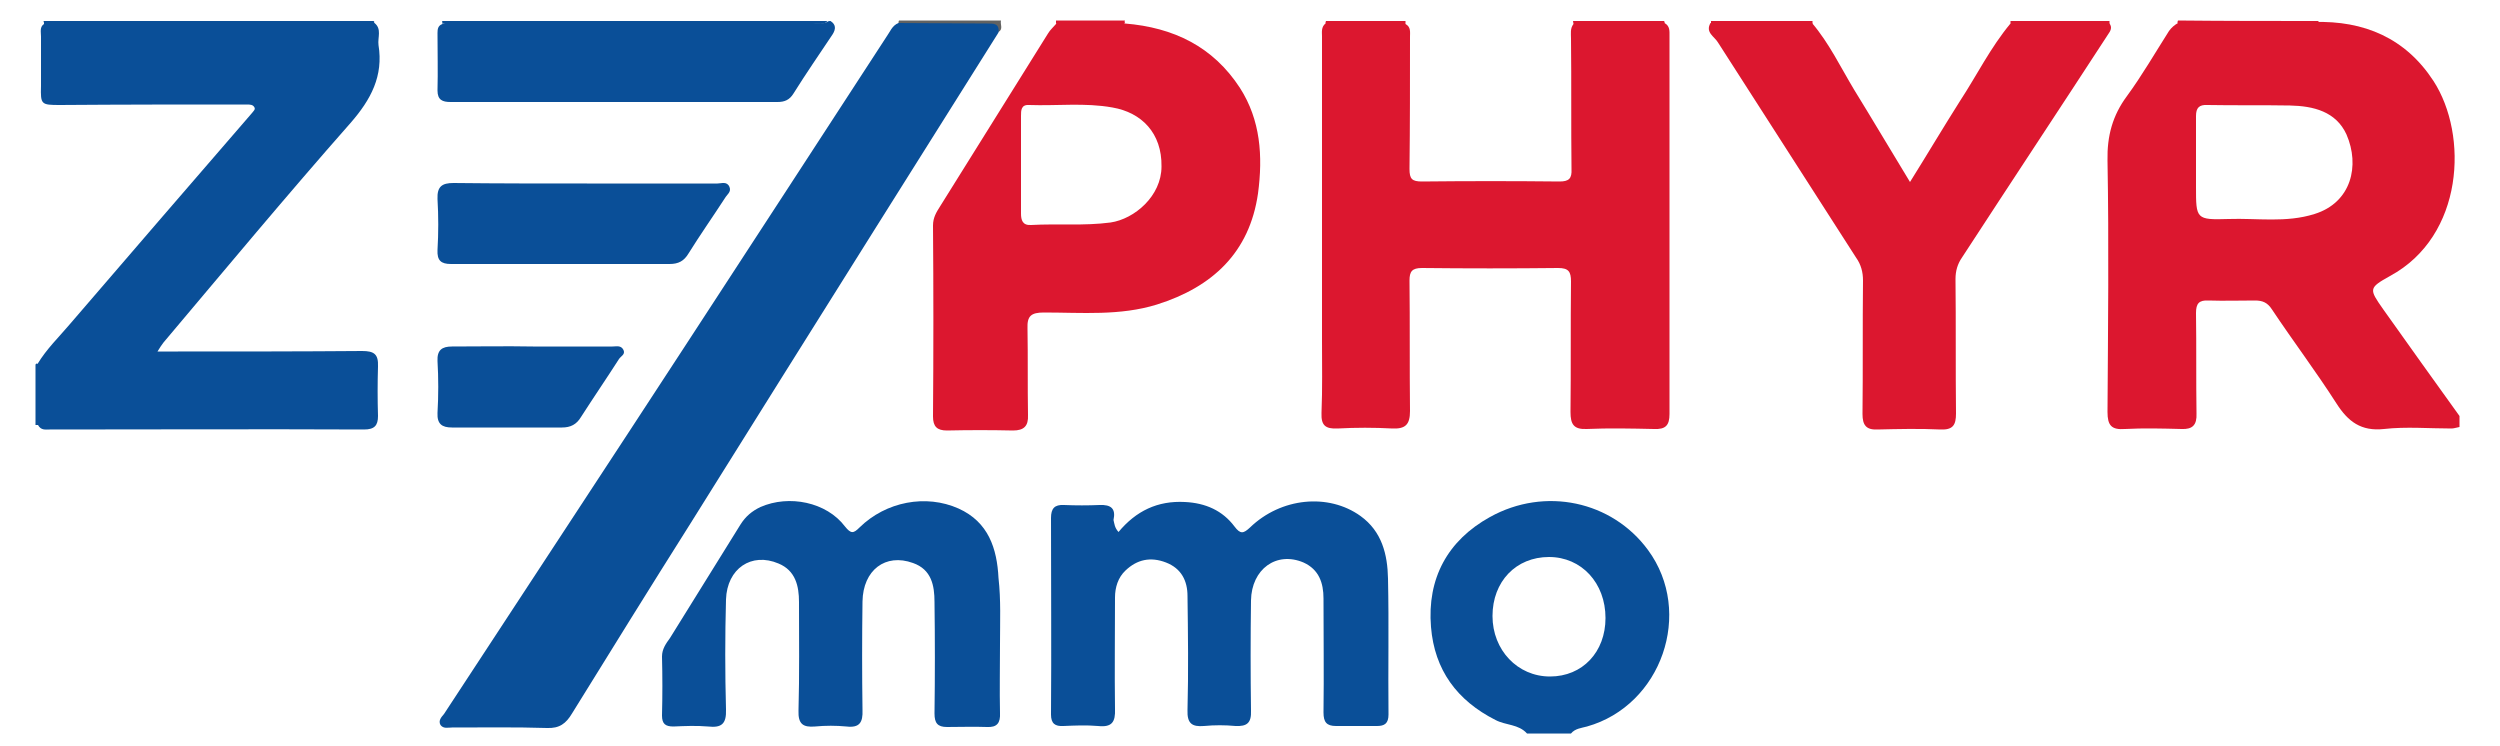
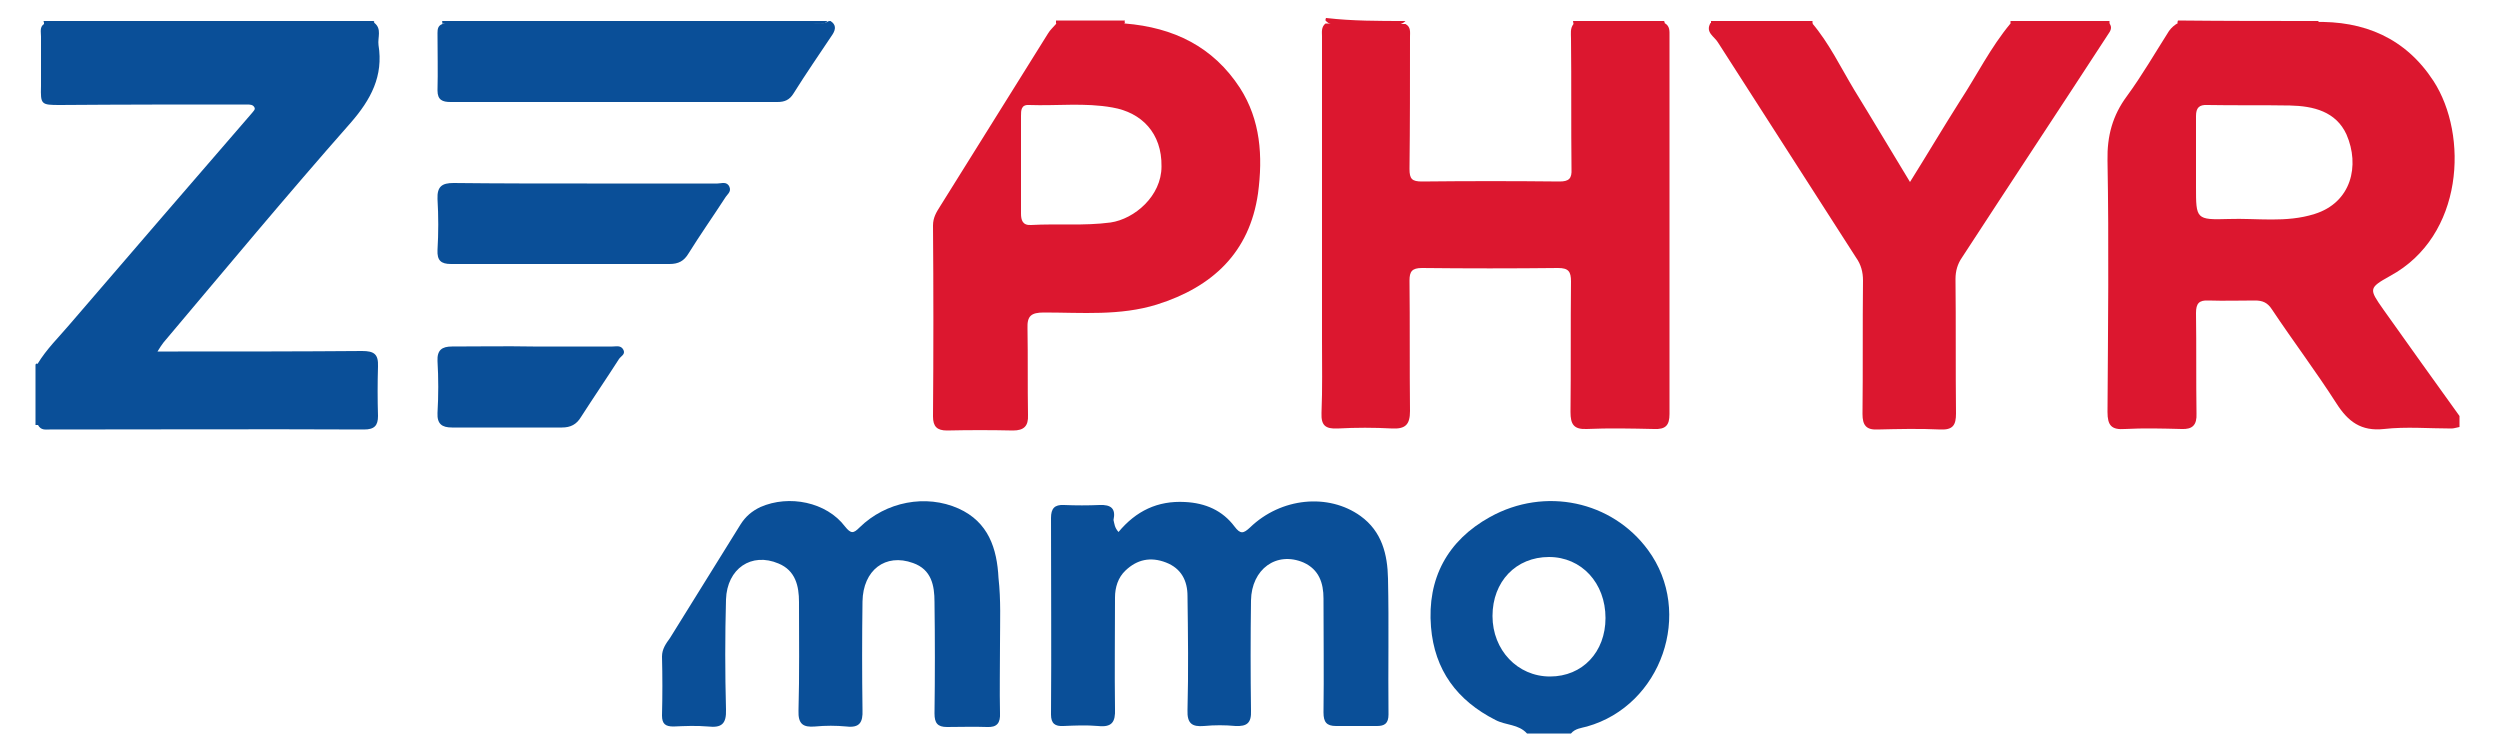
<svg xmlns="http://www.w3.org/2000/svg" version="1.1" id="Calque_1" x="0px" y="0px" viewBox="0 0 500 149.2" enable-background="new 0 0 500 149.2" xml:space="preserve">
  <path fill="#0A4F98" d="M166.1,4.2c1.1,0.7,1.1,1.6,0.4,2.7c-2.6,3.9-5.3,7.8-7.8,11.8c-0.8,1.3-1.8,1.7-3.2,1.7  c-21.8,0-43.6,0-65.4,0c-1.6,0-2.6-0.4-2.6-2.3c0.1-3.8,0-7.7,0-11.5c0-0.8,0.1-1.5,1-1.8c1-0.5,2-0.2,3-0.2c23.7,0,47.4,0,71.1,0  c1,0,2,0.3,3-0.3C165.7,4.2,165.9,4.2,166.1,4.2z" />
  <path fill="#0A4F98" d="M165.5,4.2c-0.8,0.9-1.9,0.5-2.9,0.5c-24.7,0-49.5,0-74.2,0c0.1-0.2,0.1-0.3,0-0.5  C114.2,4.2,139.9,4.2,165.5,4.2z" />
  <path fill="#0A4F98" d="M8.8,4.8c0-0.2,0-0.4-0.1-0.6c22,0,44,0,66,0c0.2,0.1,0.2,0.3,0.1,0.4c-1,1.1-2.3,1-3.6,1  c-19.7,0-39.4,0-59.1,0C11,5.6,9.8,5.7,8.8,4.8z" />
  <path fill="#DC172F" d="M463.7,4.2c0,0.2,0,0.3,0,0.5c-9.4,0-18.8,0-28.2-0.1c0-0.2,0-0.3,0.1-0.5C445,4.2,454.4,4.2,463.7,4.2z" />
-   <path fill="#626261" d="M179.7,4.6c0-0.2,0-0.3,0.1-0.5c6.8,0,13.6,0,20.4,0c-0.2,0.8,0.5,1.7-0.5,2.3c-1.5-0.7-3.1-0.9-4.8-0.9  c-3.9,0-7.8,0-11.7,0C182,5.5,180.7,5.7,179.7,4.6z" />
  <path fill="#DC172F" d="M362.5,4.2c0,0.2,0,0.4,0,0.6c-0.8,0.8-1.8,0.8-2.8,0.8c-4.9,0.1-9.8,0.1-14.7,0c-1,0-2,0-2.8-0.8  c0-0.2,0-0.4,0-0.6C348.9,4.2,355.7,4.2,362.5,4.2z" />
  <path fill="#DC172F" d="M402.1,4.7c0-0.2,0-0.3,0-0.5c6.6,0,13.2,0,19.8,0c0,0.2,0,0.4,0,0.6c-0.8,0.8-1.8,0.8-2.8,0.8  c-4.7,0.1-9.5,0.1-14.2,0C403.9,5.6,402.8,5.5,402.1,4.7z" />
  <path fill="#DC172F" d="M314.7,4.8c0-0.2-0.1-0.4-0.1-0.6c6.1,0,12.1,0,18.2,0c0.1,0.1,0.2,0.3,0.1,0.4c-0.6,0.8-1.6,0.9-2.5,0.9  c-4.5,0.1-8.9,0.1-13.4,0C316.2,5.5,315.4,5.4,314.7,4.8z" />
-   <path fill="#DC172F" d="M281.1,4.2c0,0.2,0,0.4,0,0.6c-0.7,0.7-1.6,0.8-2.5,0.8c-3.7,0.1-7.3,0.1-11,0c-0.9,0-1.8-0.1-2.5-0.9  c0-0.2,0-0.3,0.1-0.5C270.4,4.2,275.8,4.2,281.1,4.2z" />
+   <path fill="#DC172F" d="M281.1,4.2c-0.7,0.7-1.6,0.8-2.5,0.8c-3.7,0.1-7.3,0.1-11,0c-0.9,0-1.8-0.1-2.5-0.9  c0-0.2,0-0.3,0.1-0.5C270.4,4.2,275.8,4.2,281.1,4.2z" />
  <path fill="#DC172F" d="M211.2,4.7c0-0.2,0-0.4,0-0.6c4.6,0,9.2,0,13.8,0c-0.1,0.2-0.1,0.3,0,0.5c-0.5,0.6-1.2,0.8-2,0.8  c-3.3,0.1-6.5,0.1-9.8,0C212.5,5.5,211.8,5.3,211.2,4.7z" />
  <path fill="#0A4F98" d="M7.1,72.9l0.2-0.2l0.3,0.1c0.8,0.6,1,1.5,0.9,2.4c-0.2,3.3,0.9,6.6-0.8,9.8c-0.2,0-0.4,0-0.6,0  C7.1,81,7.1,77,7.1,72.9z" />
  <path fill="#DC172F" d="M265.1,4.7c5.3,0,10.7,0.1,16,0.1c1.1,0.6,0.9,1.6,0.9,2.6c0,8.8,0,17.6-0.1,26.4c0,2,0.5,2.5,2.5,2.5  c9.2-0.1,18.3-0.1,27.5,0c1.9,0,2.5-0.6,2.4-2.5c-0.1-8.7,0-17.4-0.1-26.1c0-1-0.2-2,0.5-2.9c6.1-0.1,12.1-0.1,18.2-0.2  c1.1,0.6,1,1.6,1,2.6c0,25.2,0,50.4,0,75.6c0,2.3-0.8,3.1-3.1,3c-4.5-0.1-9-0.2-13.5,0c-2.6,0.1-3.2-1-3.2-3.4  c0.1-8.7,0-17.4,0.1-26.1c0-2-0.5-2.7-2.6-2.7c-9.1,0.1-18.2,0.1-27.2,0c-2,0-2.5,0.7-2.5,2.5c0.1,8.7,0,17.4,0.1,26.1  c0,2.7-0.9,3.6-3.5,3.5c-3.7-0.2-7.3-0.2-11,0c-2.4,0.1-3.3-0.6-3.2-3.1c0.2-4.9,0.1-9.7,0.1-14.6c0-20.3,0-40.5,0-60.8  C264.4,6.5,264.2,5.4,265.1,4.7z" />
-   <path fill="#0A4F98" d="M179.7,4.6c5.9,0,11.9,0.1,17.8,0.1c1.3,0,2.4,0,2.2,1.8c-8.3,13.2-16.6,26.4-24.9,39.6  c-12.3,19.6-24.6,39.2-36.9,58.9c-7.9,12.5-15.7,25.1-23.5,37.7c-1.2,2-2.5,3-5,2.9c-6.3-0.2-12.6-0.1-19-0.1  c-0.8,0-1.7,0.3-2.3-0.5c-0.5-0.9,0.2-1.6,0.7-2.2c16.3-24.9,32.7-49.8,49-74.8c13.2-20.2,26.3-40.4,39.4-60.5  C178,6.4,178.4,5.1,179.7,4.6z" />
  <path fill="#0A4F98" d="M7.6,85c0-4.1-0.1-8.1-0.1-12.2c1.8-3,4.3-5.4,6.5-8c12.1-14.1,24.3-28.2,36.4-42.2c0.3-0.4,0.7-0.7,0.5-1.1  c-0.3-0.6-0.9-0.6-1.6-0.6C36.9,20.9,24.5,20.9,12,21c-3.8,0-3.9-0.1-3.8-3.8c0-3.3,0-6.6,0-9.9c0-0.9-0.3-1.9,0.6-2.5  c20.5,0,40.9,0,61.4-0.1c1.6,0,3.1-0.1,4.7-0.1c1.5,1.2,0.6,2.9,0.8,4.4c1,6.2-1.5,10.9-5.6,15.6C57.4,39,45.1,53.8,32.7,68.5  c-0.4,0.5-0.7,1-1.2,1.8c1.6,0,2.9,0,4.1,0c12.3,0,24.6,0,36.8-0.1c2.4,0,3.3,0.6,3.2,3.1c-0.1,3.3-0.1,6.6,0,9.9  c0,1.9-0.7,2.7-2.8,2.7c-21-0.1-42,0-62.9,0C9.1,85.9,8.2,86.1,7.6,85z" />
  <path fill="#DC172F" d="M402.1,4.7c6.6,0,13.2,0,19.8,0c0.6,0.8,0.2,1.5-0.3,2.2c-9.7,14.9-19.5,29.7-29.2,44.6  c-0.9,1.3-1.3,2.7-1.3,4.3c0.1,9,0,18,0.1,26.9c0,2.3-0.6,3.3-3.1,3.2c-4.2-0.2-8.4-0.1-12.6,0c-2.3,0.1-3-0.9-3-3.1  c0.1-8.9,0-17.8,0.1-26.7c0-1.7-0.4-3.2-1.4-4.6c-9.2-14.3-18.4-28.7-27.6-43c-0.7-1.2-2.6-2-1.5-3.9c6.8,0,13.6,0,20.3,0  c3.4,4,5.7,8.8,8.4,13.3c3.7,6,7.3,12.1,11.2,18.5c3.5-5.6,6.7-11,10-16.2C395.4,15,398.1,9.5,402.1,4.7z" />
  <path fill="#0A4F98" d="M223.7,106.4c3.5-4.2,7.8-6.3,13.3-6c4.1,0.2,7.5,1.7,9.9,4.9c1.2,1.6,1.8,1.4,3.1,0.2  c6.2-6,15.7-6.9,22.1-2.3c4.3,3.1,5.4,7.7,5.5,12.5c0.2,9.1,0,18.1,0.1,27.2c0,1.8-0.8,2.3-2.3,2.3c-2.7,0-5.5,0-8.2,0  c-1.9,0-2.5-0.8-2.5-2.7c0.1-7.6,0-15.2,0-22.8c0-3.1-0.9-5.8-4-7.2c-5.4-2.3-10.4,1.3-10.5,7.6c-0.1,7.3-0.1,14.7,0,22  c0.1,2.5-0.8,3.2-3.1,3.1c-2.1-0.2-4.2-0.2-6.3,0c-2.4,0.2-3.4-0.5-3.3-3.2c0.2-7.6,0.1-15.2,0-22.8c0-3-1.2-5.5-4.3-6.7  c-3.1-1.2-5.8-0.6-8.1,1.6c-1.5,1.4-2.1,3.4-2.1,5.4c0,7.4-0.1,14.9,0,22.3c0.1,2.6-0.6,3.7-3.4,3.4c-2.3-0.2-4.6-0.1-6.9,0  c-1.7,0.1-2.5-0.5-2.5-2.3c0.1-13.1,0-26.2,0-39.3c0-1.9,0.7-2.7,2.6-2.6c2.4,0.1,4.8,0.1,7.1,0c2.3-0.1,3.3,0.7,2.8,3  C222.9,104.8,222.9,105.5,223.7,106.4z" />
  <path fill="#0A4F98" d="M200,128.8c0,4.6-0.1,9.2,0,13.8c0.1,2-0.6,2.9-2.6,2.8c-2.7-0.1-5.3,0-8,0c-1.9,0-2.5-0.8-2.5-2.7  c0.1-7.4,0.1-14.9,0-22.3c0-3.3-0.6-6.5-4.3-7.8c-5.5-2-10,1.4-10.1,7.7c-0.1,7.2-0.1,14.5,0,21.7c0.1,2.5-0.6,3.6-3.2,3.3  c-2.1-0.2-4.2-0.2-6.3,0c-2.4,0.2-3.4-0.5-3.3-3.2c0.2-7.2,0.1-14.5,0.1-21.7c0-3.2-0.7-6.3-4.1-7.7c-5.4-2.3-10.3,1-10.5,7.2  c-0.2,7.3-0.2,14.7,0,22c0.1,2.9-0.9,3.7-3.6,3.4c-2.3-0.2-4.6-0.1-6.9,0c-1.6,0-2.3-0.5-2.3-2.2c0.1-3.9,0.1-7.9,0-11.8  c0-1.5,0.8-2.6,1.6-3.7c4.7-7.6,9.4-15.1,14.1-22.7c1-1.6,2.3-2.7,4-3.5c5.7-2.5,13.2-1,16.9,3.9c1.2,1.5,1.7,1.4,2.9,0.2  c5.3-5.2,13.3-6.7,19.8-3.8c6,2.7,7.7,8,8,13.9C200.2,120,200,124.4,200,128.8C200,128.8,200,128.8,200,128.8z" />
  <path fill="#0A4F98" d="M117.4,36.7c8.7,0,17.4,0,26.1,0c0.8,0,1.9-0.5,2.4,0.7c0.4,1-0.5,1.5-0.9,2.2c-2.4,3.7-5,7.4-7.3,11.1  c-0.9,1.5-2,2.1-3.8,2.1c-14.6,0-29.1,0-43.7,0c-2,0-2.8-0.7-2.7-2.8c0.2-3.4,0.2-6.8,0-10.2c-0.1-2.5,0.9-3.2,3.2-3.2  C99.6,36.7,108.5,36.7,117.4,36.7z" />
  <path fill="#0A4F98" d="M106.6,69.3c5.3,0,10.6,0,15.9,0c0.8,0,1.7-0.3,2.2,0.7c0.4,0.9-0.5,1.2-0.9,1.8c-2.5,3.9-5.1,7.7-7.6,11.6  c-0.9,1.5-2.1,2.1-3.8,2.1c-7.3,0-14.7,0-22,0c-2,0-3-0.7-2.9-2.9c0.2-3.5,0.2-7,0-10.4c-0.1-2.2,0.9-2.9,2.9-2.9  C95.8,69.3,101.2,69.2,106.6,69.3z" />
  <path fill="#DC172F" d="M476.6,61.8c-2.8-4-2.9-4.2,1.4-6.6c14.8-8,15.7-28.2,8.7-39c-5.6-8.6-13.9-12.1-23.9-11.8  c-9.1,0.1-18.1-0.2-27.2,0.2c-0.7,0.4-1.3,0.9-1.8,1.6c-2.8,4.4-5.4,8.9-8.4,13c-2.9,3.9-4,8-3.9,12.9c0.3,16.8,0.1,33.5,0,50.3  c0,2.7,0.8,3.6,3.5,3.4c3.7-0.2,7.5-0.1,11.3,0c2.2,0.1,3.1-0.8,3-3.1c-0.1-6.7,0-13.4-0.1-20.1c0-1.9,0.6-2.6,2.5-2.5  c3.1,0.1,6.2,0,9.3,0c1.5,0,2.5,0.4,3.4,1.8c4.2,6.3,8.8,12.4,12.9,18.8c2.3,3.6,4.9,5.6,9.5,5.1c4.4-0.5,9-0.1,13.5-0.1  c0.5,0,1-0.2,1.6-0.3c0-0.7,0-1.5,0-2.2C486.8,76.1,481.7,69,476.6,61.8z M462.9,42.8c-5.7,1.8-11.5,0.8-17.2,1  c-6.5,0.2-6.5,0-6.5-6.4c0-1.6,0-3.3,0-4.9c0,0,0,0,0,0c0-3.1,0-6.2,0-9.3c0-1.6,0.6-2.3,2.3-2.2c5.5,0.1,11,0,16.5,0.1  c4.7,0.1,9.2,1.2,11.3,5.8C472,33.1,470.3,40.5,462.9,42.8z" />
  <path fill="#0A4F98" d="M329.6,110c-7.2-9.8-20.6-12.7-31.6-6.6c-8.5,4.7-12.6,12.3-11.8,22c0.7,8.6,5.2,14.7,12.9,18.6  c2.1,1.1,4.6,0.8,6.3,2.7c2.9,0,5.9,0,8.8,0c0.8-1,2.1-1.1,3.2-1.4C332.3,141.1,338.8,122.5,329.6,110z M310,135.3  c-6.5,0-11.5-5.3-11.5-12.1c0-6.9,4.7-11.8,11.3-11.8c6.5,0,11.3,5.2,11.3,12.2C321.1,130.4,316.5,135.3,310,135.3z" />
  <path fill="#DC172F" d="M248,17.6c-5.4-8.3-13.3-12.1-23-12.9c-4.6,0-9.2,0-13.8,0.1c-0.5,0.6-1.2,1.2-1.6,1.9  c-7.2,11.5-14.4,23.1-21.6,34.6c-0.7,1.1-1.4,2.2-1.4,3.8c0.1,12.7,0.1,25.5,0,38.2c0,2,0.8,2.8,2.8,2.8c4.4-0.1,8.8-0.1,13.2,0  c2.2,0,3.1-0.9,3-3.1c-0.1-5.8,0-11.5-0.1-17.3c-0.1-2.5,0.7-3.2,3.3-3.2c7.6,0,15.2,0.7,22.6-1.6c11.1-3.5,18.5-10.4,20.2-22.2  C252.6,31.2,252.1,24,248,17.6z M222.1,44.5c-5.3,0.7-10.6,0.2-15.9,0.5c-1.7,0.1-2-1-2-2.3c0-3.3,0-6.6,0-9.9c0,0,0,0,0,0  c0-3.2,0-6.4,0-9.6c0-1.1,0-2.3,1.6-2.2c5.6,0.2,11.2-0.5,16.7,0.5c5.8,1,9.9,5.1,9.8,11.8C232.3,39.2,226.9,43.8,222.1,44.5z" />
</svg>